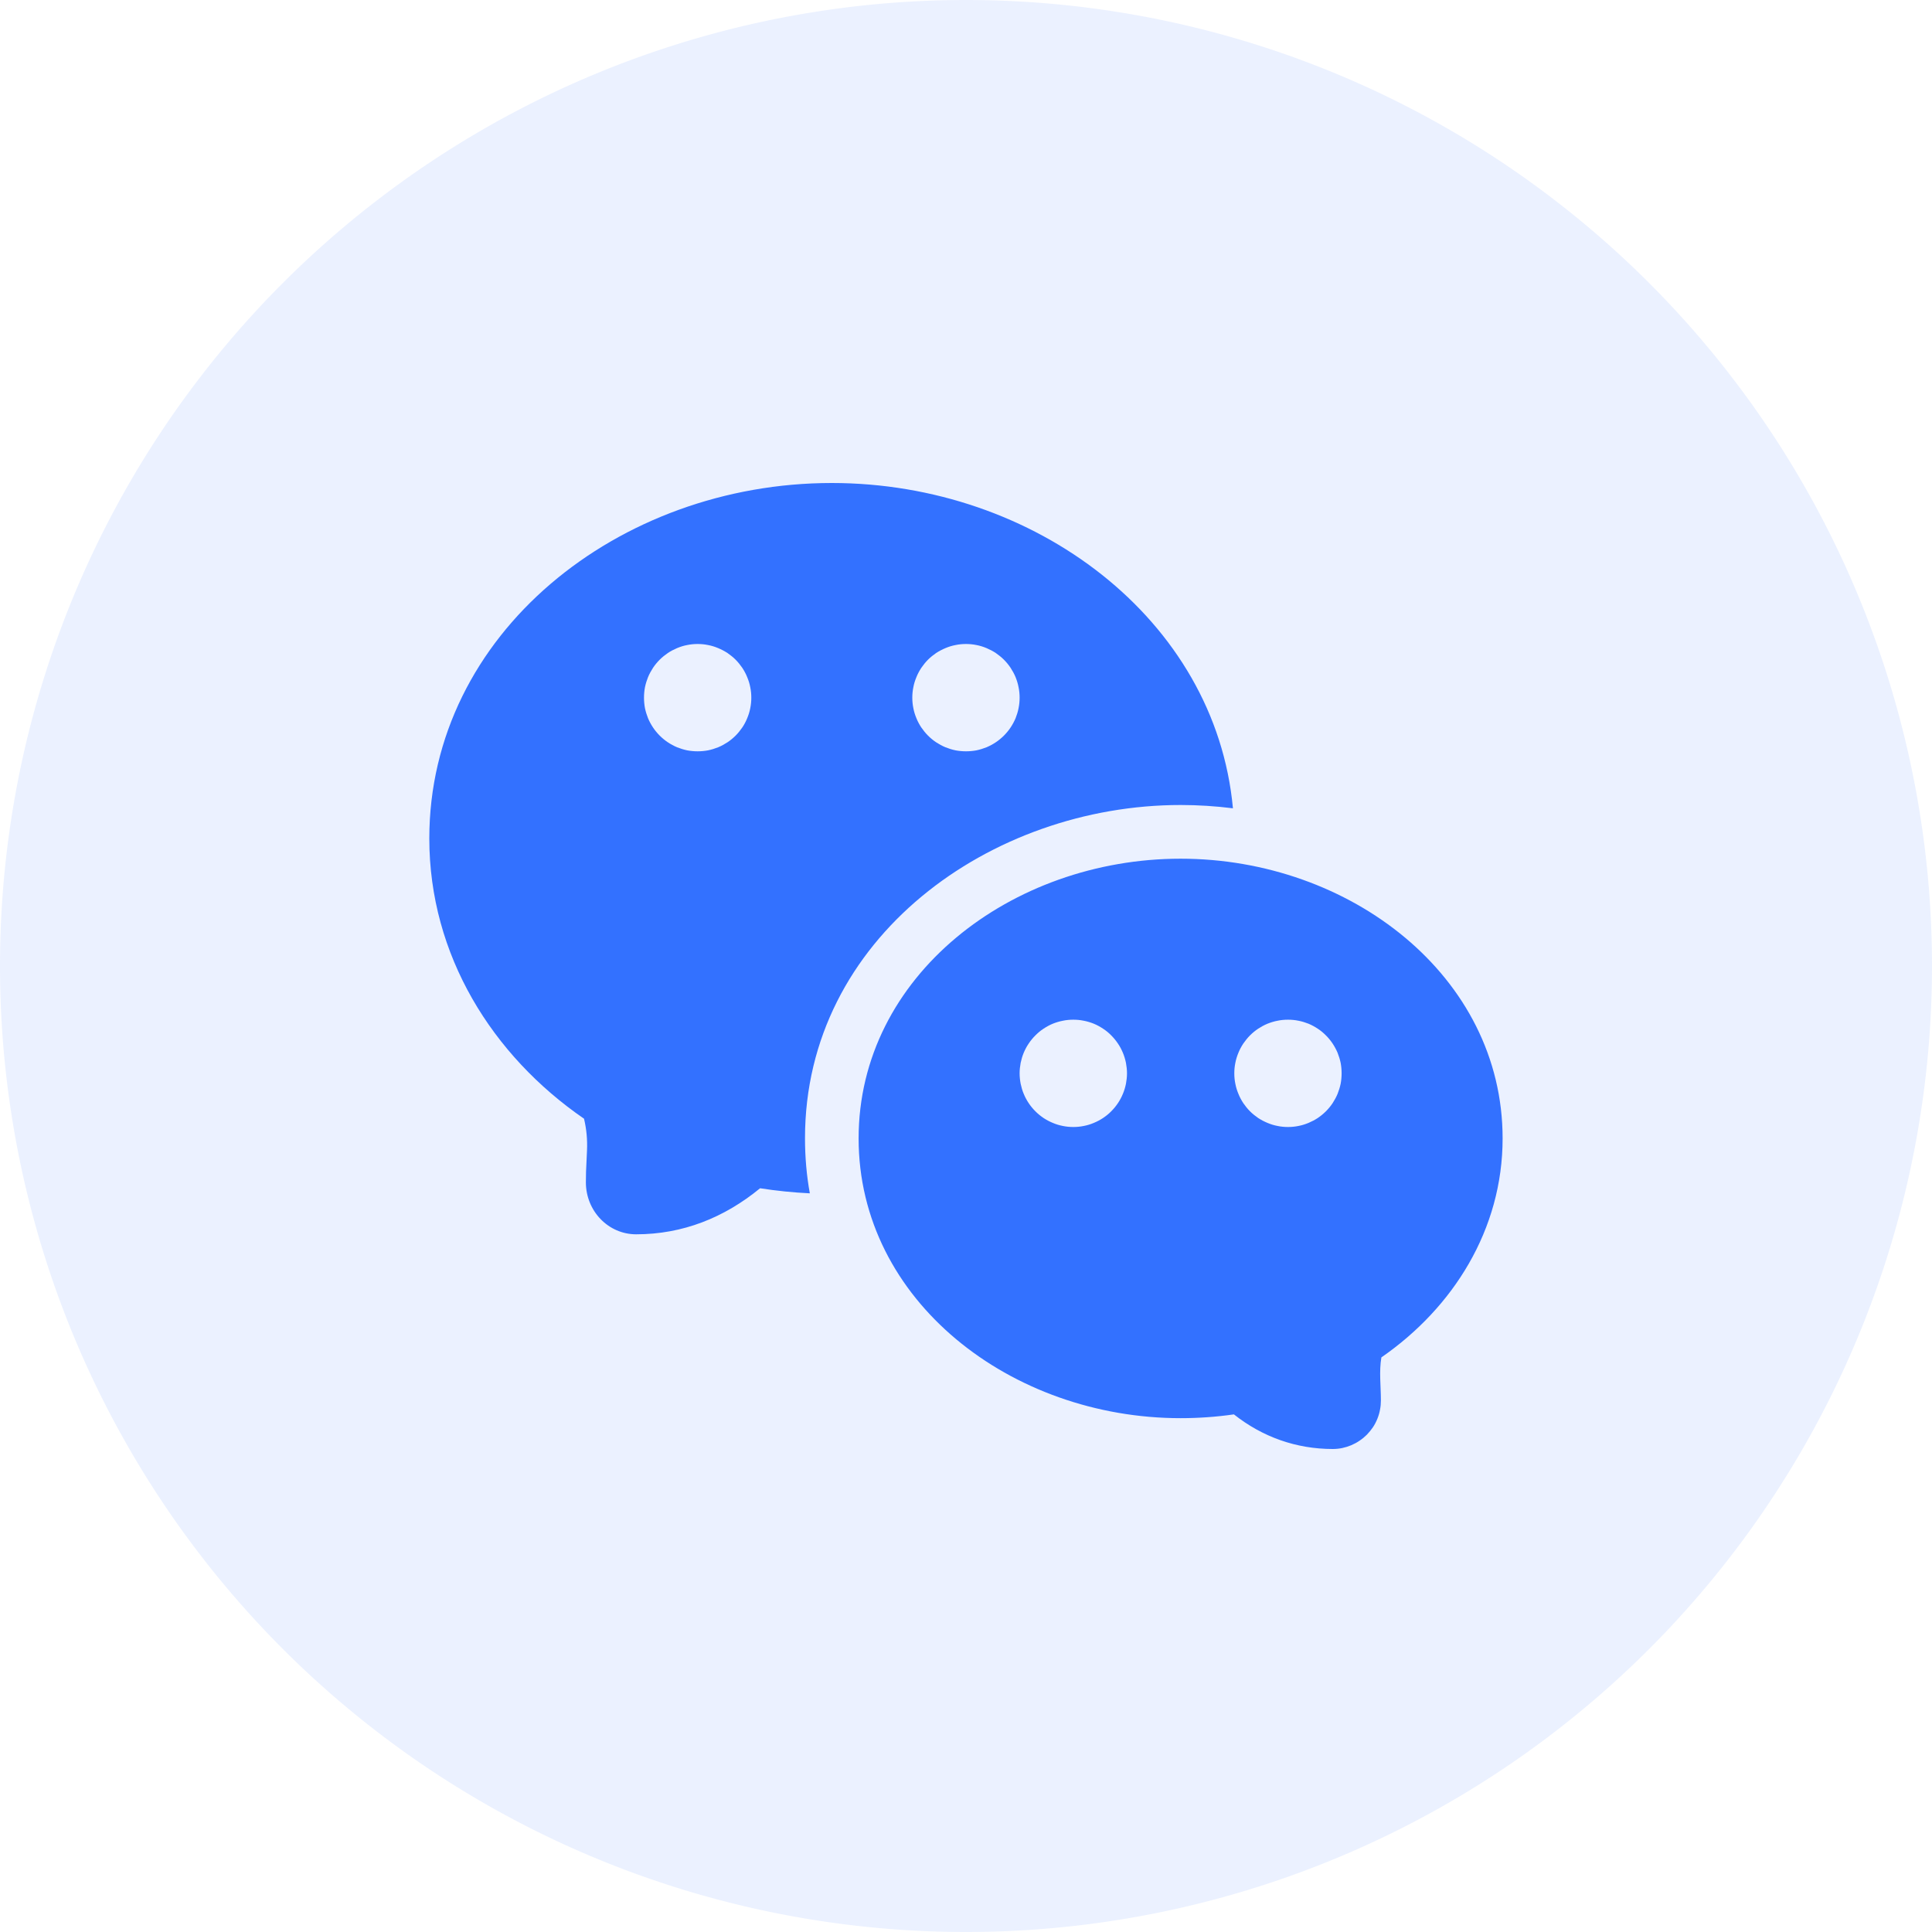
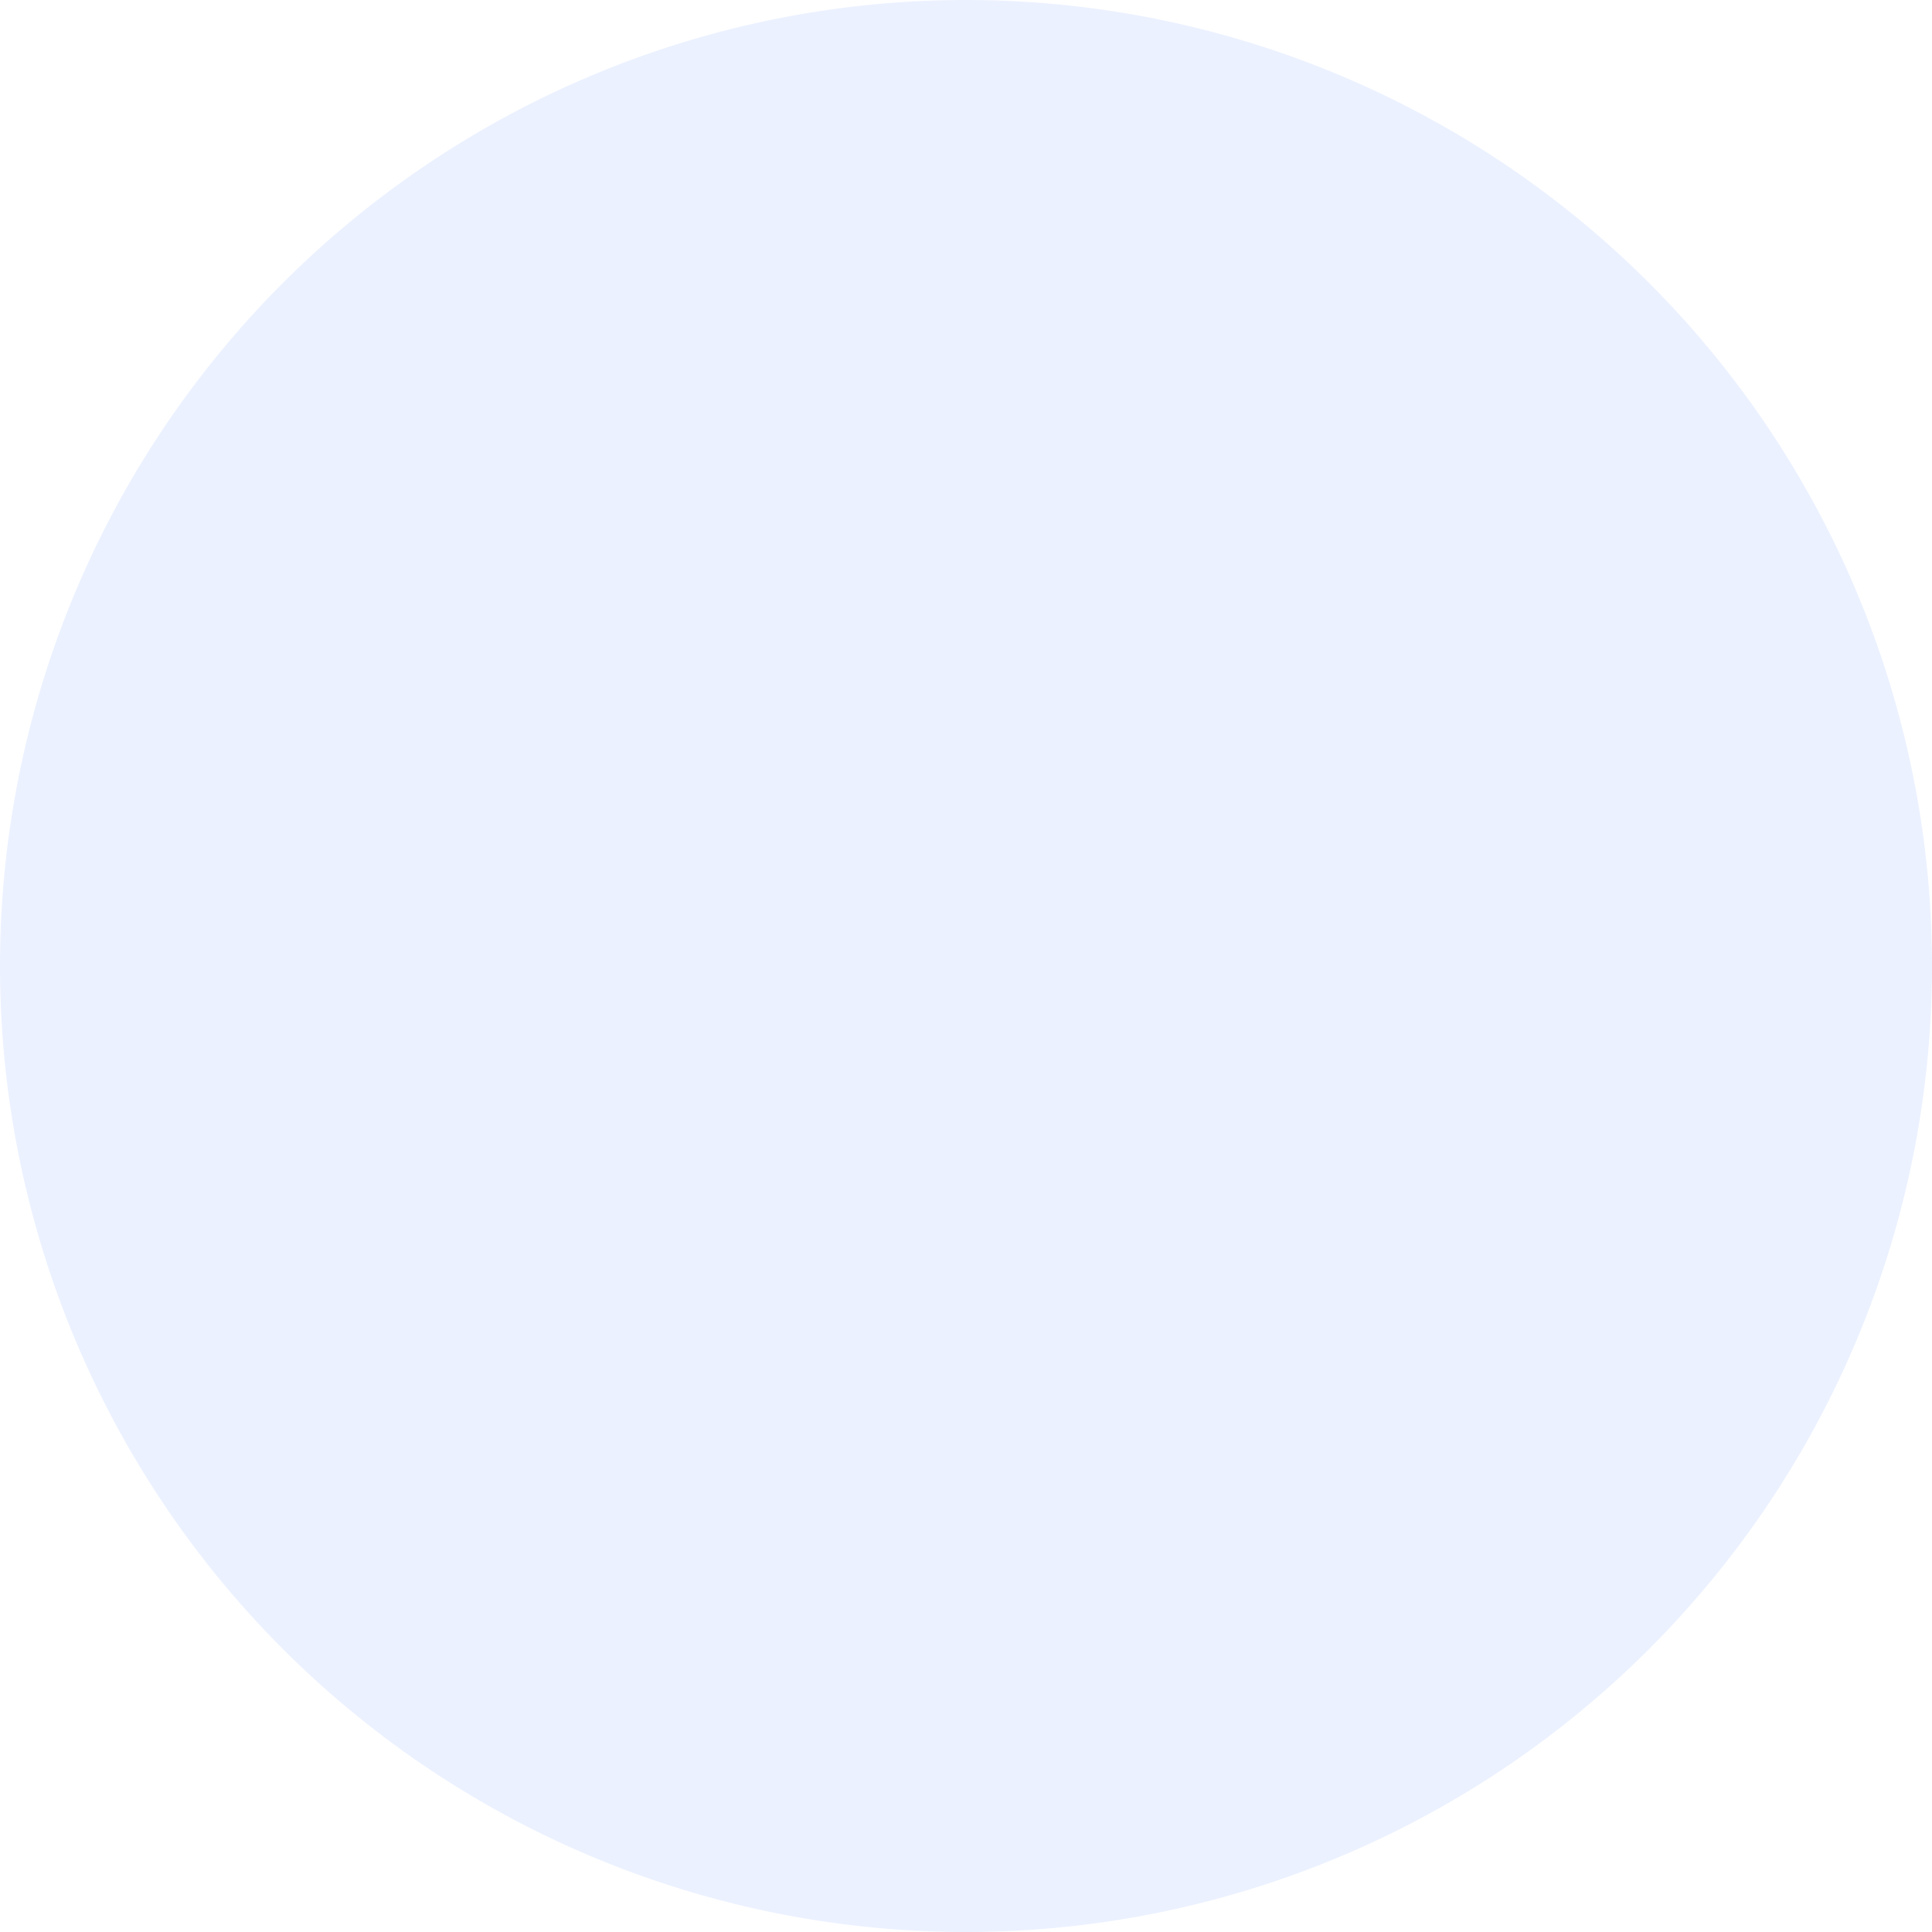
<svg xmlns="http://www.w3.org/2000/svg" fill="none" viewBox="0 0 24 24" class="design-iconfont">
  <path fill="#3371FF" d="M12 0A12 12 0 1 0 12 24A12 12 0 1 0 12 0Z" opacity=".1" />
-   <path d="M14.666 10.667C16.769 10.667 18.666 12.124 18.666 14.142C18.666 15.273 18.053 16.244 17.16 16.862C17.13 17.039 17.154 17.217 17.154 17.395C17.154 17.434 17.151 17.473 17.143 17.512C17.136 17.551 17.125 17.588 17.11 17.625C17.095 17.662 17.077 17.697 17.055 17.73C17.033 17.762 17.008 17.793 16.981 17.821C16.953 17.849 16.923 17.874 16.89 17.896C16.857 17.919 16.823 17.937 16.786 17.953C16.75 17.968 16.712 17.98 16.674 17.988C16.635 17.996 16.596 18 16.556 18C16.103 18 15.683 17.851 15.328 17.57C15.112 17.601 14.891 17.617 14.666 17.617C12.564 17.617 10.666 16.16 10.666 14.142C10.666 12.124 12.564 10.667 14.666 10.667ZM10.333 6C12.851 6 15.099 7.69 15.316 10.041C15.1 10.014 14.884 10 14.666 10C12.311 10 10 11.649 10 14.139C10 14.375 10.02 14.604 10.06 14.824C9.853 14.814 9.647 14.793 9.442 14.761C8.996 15.127 8.48 15.333 7.902 15.333C7.557 15.333 7.278 15.044 7.278 14.687L7.28 14.555L7.292 14.291C7.298 14.158 7.286 14.027 7.255 13.897C6.113 13.111 5.333 11.863 5.333 10.416C5.333 7.871 7.683 6 10.333 6ZM13.333 12.667C13.289 12.667 13.246 12.671 13.203 12.68C13.16 12.688 13.118 12.701 13.078 12.717C13.037 12.734 12.999 12.755 12.963 12.779C12.926 12.803 12.893 12.831 12.862 12.862C12.831 12.893 12.803 12.927 12.779 12.963C12.754 12.999 12.734 13.038 12.717 13.078C12.7 13.119 12.688 13.16 12.679 13.203C12.671 13.246 12.666 13.29 12.666 13.333C12.666 13.377 12.671 13.421 12.679 13.463C12.688 13.506 12.7 13.548 12.717 13.588C12.734 13.629 12.754 13.667 12.779 13.704C12.803 13.74 12.831 13.774 12.862 13.805C12.893 13.836 12.926 13.863 12.963 13.888C12.999 13.912 13.037 13.932 13.078 13.949C13.118 13.966 13.16 13.979 13.203 13.987C13.246 13.996 13.289 14 13.333 14C13.377 14 13.42 13.996 13.463 13.987C13.506 13.979 13.548 13.966 13.588 13.949C13.629 13.932 13.667 13.912 13.703 13.888C13.74 13.863 13.774 13.836 13.804 13.805C13.835 13.774 13.863 13.74 13.887 13.704C13.912 13.667 13.932 13.629 13.949 13.588C13.966 13.548 13.978 13.506 13.987 13.463C13.995 13.421 14 13.377 14 13.333C14 13.29 13.995 13.246 13.987 13.203C13.978 13.16 13.966 13.119 13.949 13.078C13.932 13.038 13.912 12.999 13.887 12.963C13.863 12.927 13.835 12.893 13.804 12.862C13.774 12.831 13.74 12.803 13.703 12.779C13.667 12.755 13.629 12.734 13.588 12.717C13.548 12.701 13.506 12.688 13.463 12.68C13.42 12.671 13.377 12.667 13.333 12.667ZM16 12.667C15.956 12.667 15.912 12.671 15.87 12.68C15.827 12.688 15.785 12.701 15.745 12.717C15.704 12.734 15.666 12.755 15.629 12.779C15.593 12.803 15.559 12.831 15.528 12.862C15.497 12.893 15.47 12.927 15.445 12.963C15.421 12.999 15.4 13.038 15.384 13.078C15.367 13.119 15.354 13.16 15.346 13.203C15.337 13.246 15.333 13.29 15.333 13.333C15.333 13.377 15.337 13.421 15.346 13.463C15.354 13.506 15.367 13.548 15.384 13.588C15.4 13.629 15.421 13.667 15.445 13.704C15.47 13.74 15.497 13.774 15.528 13.805C15.559 13.836 15.593 13.863 15.629 13.888C15.666 13.912 15.704 13.932 15.745 13.949C15.785 13.966 15.827 13.979 15.87 13.987C15.912 13.996 15.956 14 16 14C16.044 14 16.087 13.996 16.13 13.987C16.173 13.979 16.214 13.966 16.255 13.949C16.295 13.932 16.334 13.912 16.37 13.888C16.407 13.863 16.44 13.836 16.471 13.805C16.502 13.774 16.53 13.74 16.554 13.704C16.578 13.667 16.599 13.629 16.616 13.588C16.632 13.548 16.645 13.506 16.654 13.463C16.662 13.421 16.666 13.377 16.666 13.333C16.666 13.29 16.662 13.246 16.654 13.203C16.645 13.16 16.632 13.119 16.616 13.078C16.599 13.038 16.578 12.999 16.554 12.963C16.53 12.927 16.502 12.893 16.471 12.862C16.44 12.831 16.407 12.803 16.37 12.779C16.334 12.755 16.295 12.734 16.255 12.717C16.214 12.701 16.173 12.688 16.13 12.68C16.087 12.671 16.044 12.667 16 12.667ZM8.666 8C8.623 8 8.579 8.004 8.536 8.013C8.493 8.021 8.452 8.034 8.411 8.051C8.371 8.068 8.332 8.088 8.296 8.112C8.26 8.137 8.226 8.164 8.195 8.195C8.164 8.226 8.136 8.26 8.112 8.296C8.088 8.333 8.067 8.371 8.05 8.412C8.034 8.452 8.021 8.494 8.012 8.537C8.004 8.58 8 8.623 8 8.667C8 8.71 8.004 8.754 8.012 8.797C8.021 8.84 8.034 8.881 8.05 8.922C8.067 8.962 8.088 9.001 8.112 9.037C8.136 9.073 8.164 9.107 8.195 9.138C8.226 9.169 8.26 9.197 8.296 9.221C8.332 9.245 8.371 9.266 8.411 9.283C8.452 9.299 8.493 9.312 8.536 9.321C8.579 9.329 8.623 9.333 8.666 9.333C8.71 9.333 8.753 9.329 8.796 9.321C8.839 9.312 8.881 9.299 8.921 9.283C8.962 9.266 9 9.245 9.037 9.221C9.073 9.197 9.107 9.169 9.138 9.138C9.169 9.107 9.196 9.073 9.221 9.037C9.245 9.001 9.266 8.962 9.282 8.922C9.299 8.881 9.312 8.84 9.32 8.797C9.329 8.754 9.333 8.71 9.333 8.667C9.333 8.623 9.329 8.58 9.32 8.537C9.312 8.494 9.299 8.452 9.282 8.412C9.266 8.371 9.245 8.333 9.221 8.296C9.196 8.26 9.169 8.226 9.138 8.195C9.107 8.164 9.073 8.137 9.037 8.112C9 8.088 8.962 8.068 8.921 8.051C8.881 8.034 8.839 8.021 8.796 8.013C8.753 8.004 8.71 8 8.666 8ZM12 8C11.956 8 11.912 8.004 11.87 8.013C11.827 8.021 11.785 8.034 11.745 8.051C11.704 8.068 11.666 8.088 11.629 8.112C11.593 8.137 11.559 8.164 11.528 8.195C11.497 8.226 11.47 8.26 11.445 8.296C11.421 8.333 11.4 8.371 11.384 8.412C11.367 8.452 11.354 8.494 11.346 8.537C11.337 8.58 11.333 8.623 11.333 8.667C11.333 8.71 11.337 8.754 11.346 8.797C11.354 8.84 11.367 8.881 11.384 8.922C11.4 8.962 11.421 9.001 11.445 9.037C11.47 9.073 11.497 9.107 11.528 9.138C11.559 9.169 11.593 9.197 11.629 9.221C11.666 9.245 11.704 9.266 11.745 9.283C11.785 9.299 11.827 9.312 11.87 9.321C11.912 9.329 11.956 9.333 12 9.333C12.043 9.333 12.087 9.329 12.13 9.321C12.173 9.312 12.214 9.299 12.255 9.283C12.295 9.266 12.334 9.245 12.37 9.221C12.406 9.197 12.44 9.169 12.471 9.138C12.502 9.107 12.53 9.073 12.554 9.037C12.578 9.001 12.599 8.962 12.616 8.922C12.632 8.881 12.645 8.84 12.653 8.797C12.662 8.754 12.666 8.71 12.666 8.667C12.666 8.623 12.662 8.58 12.653 8.537C12.645 8.494 12.632 8.452 12.616 8.412C12.599 8.371 12.578 8.333 12.554 8.296C12.53 8.26 12.502 8.226 12.471 8.195C12.44 8.164 12.406 8.137 12.37 8.112C12.334 8.088 12.295 8.068 12.255 8.051C12.214 8.034 12.173 8.021 12.13 8.013C12.087 8.004 12.043 8 12 8Z" fill-rule="evenodd" fill="#3371FF" />
</svg>